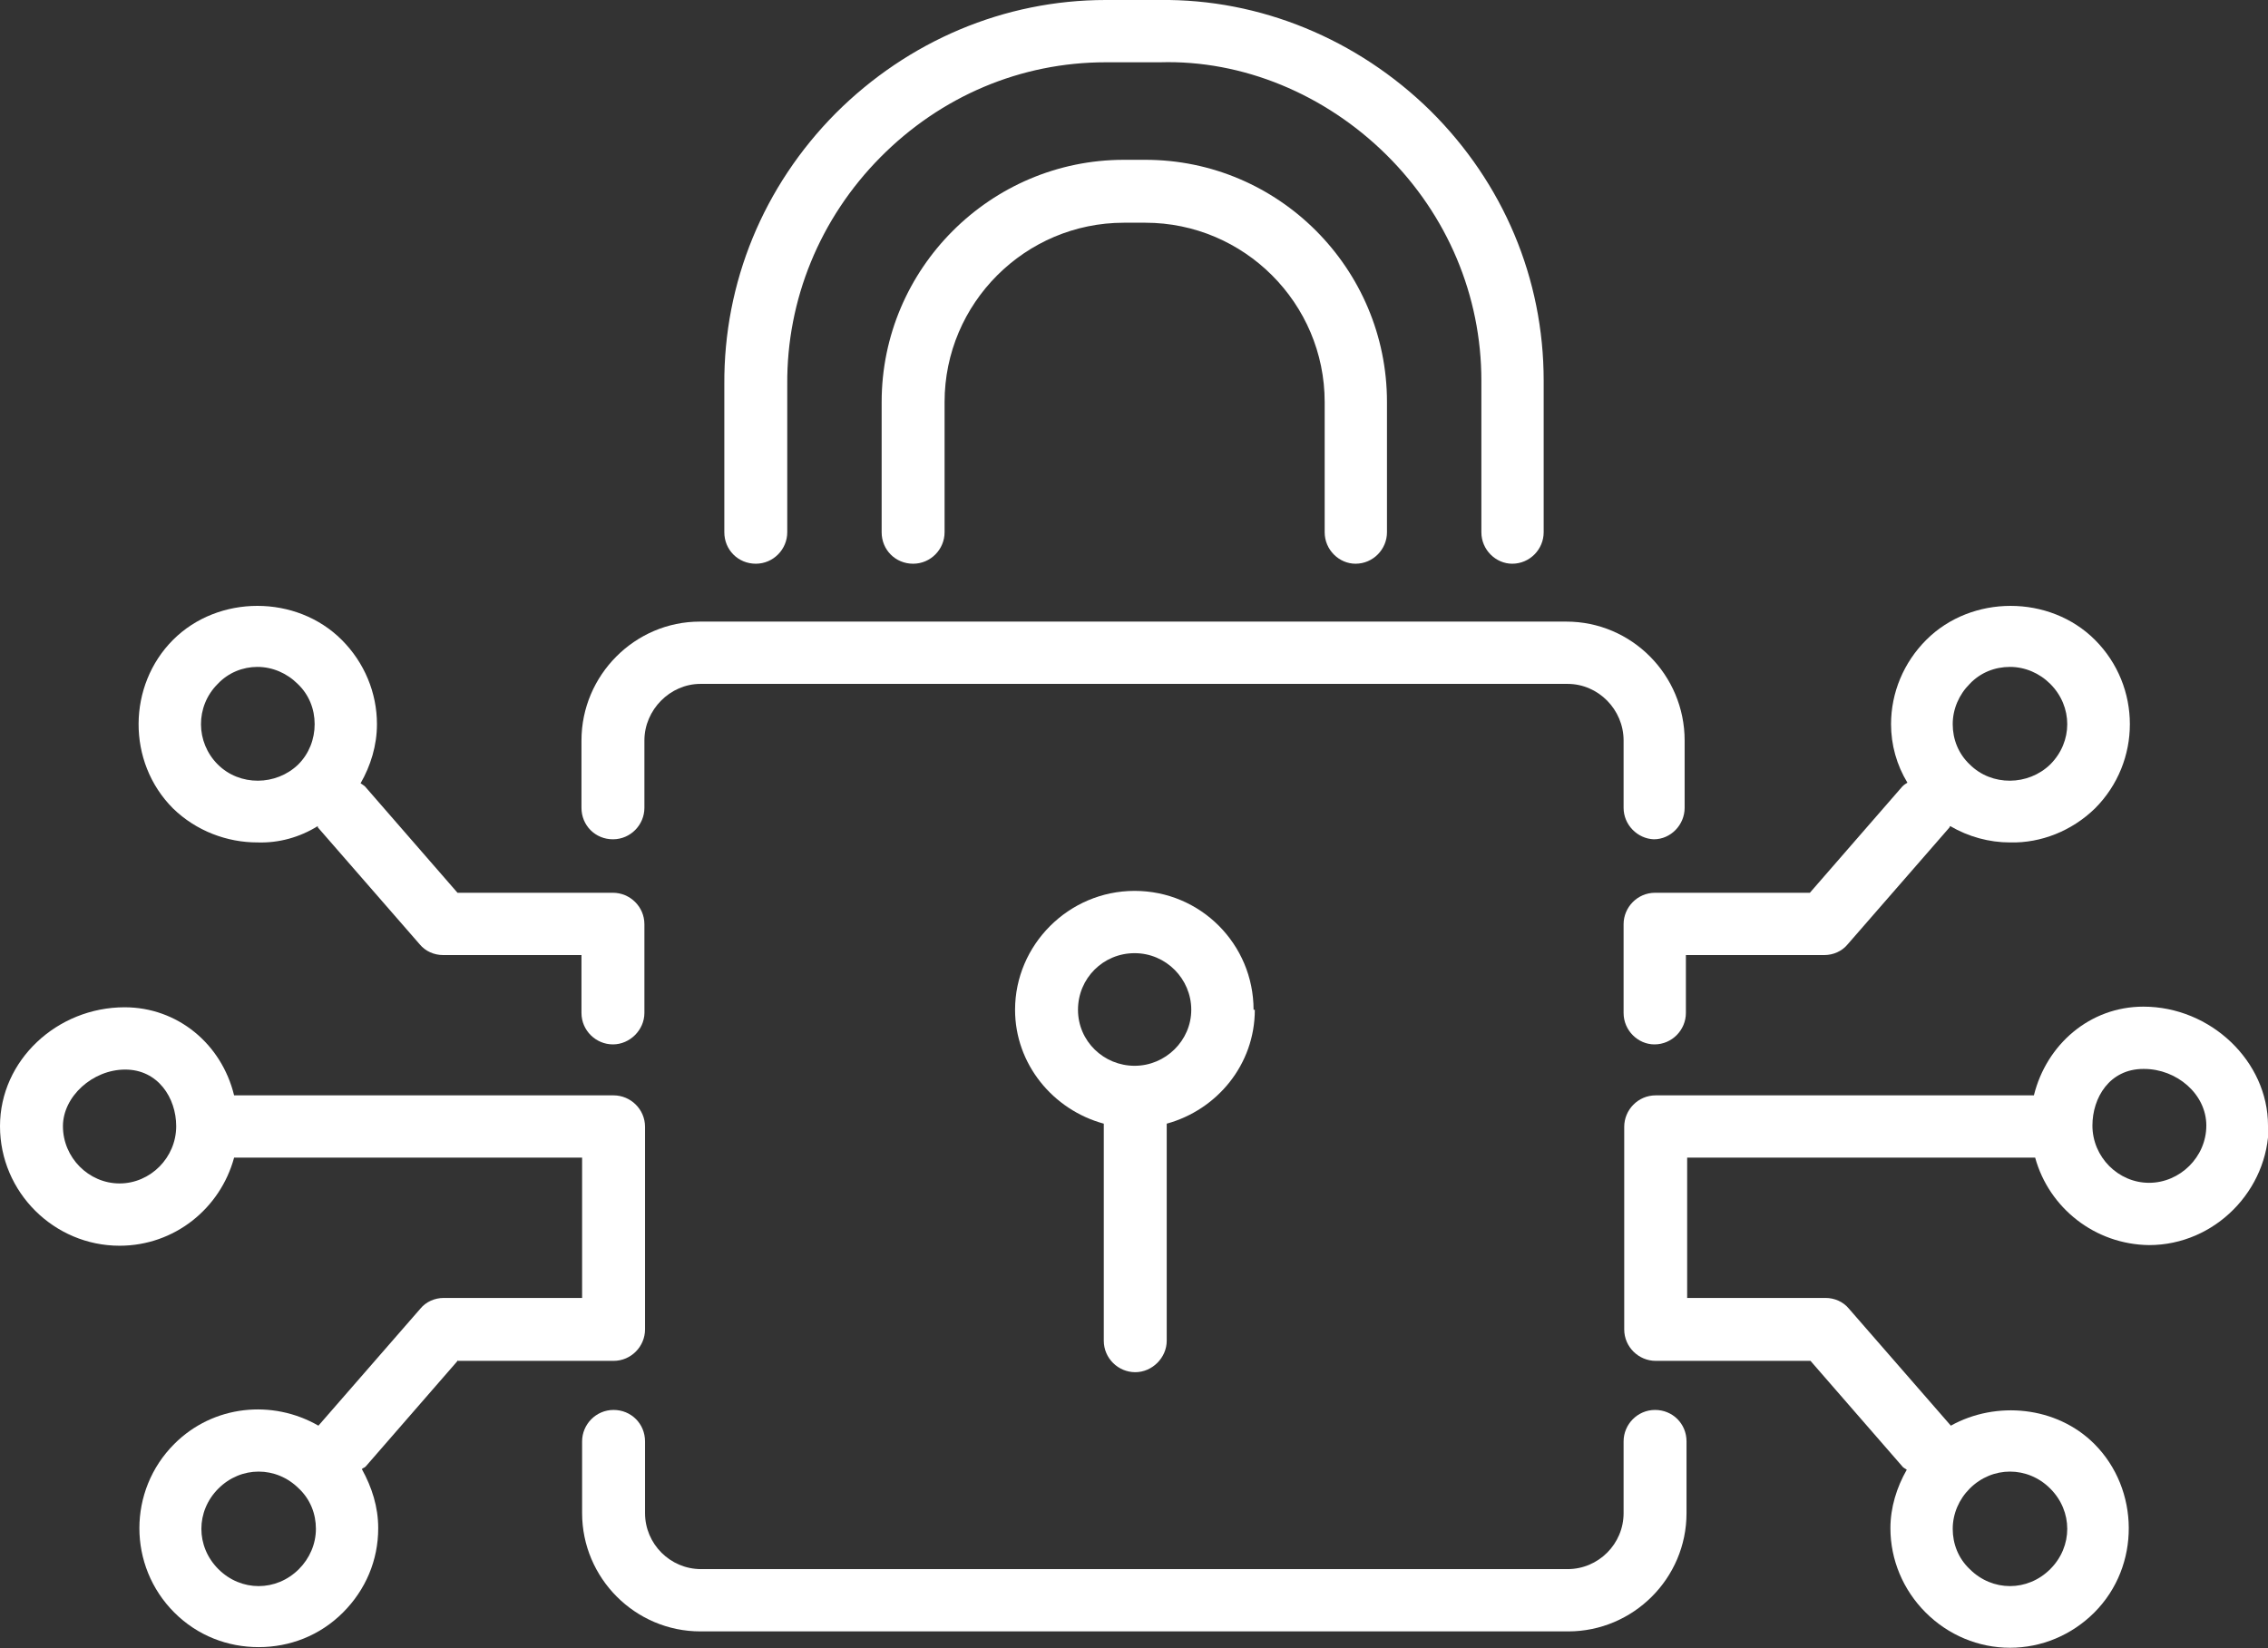
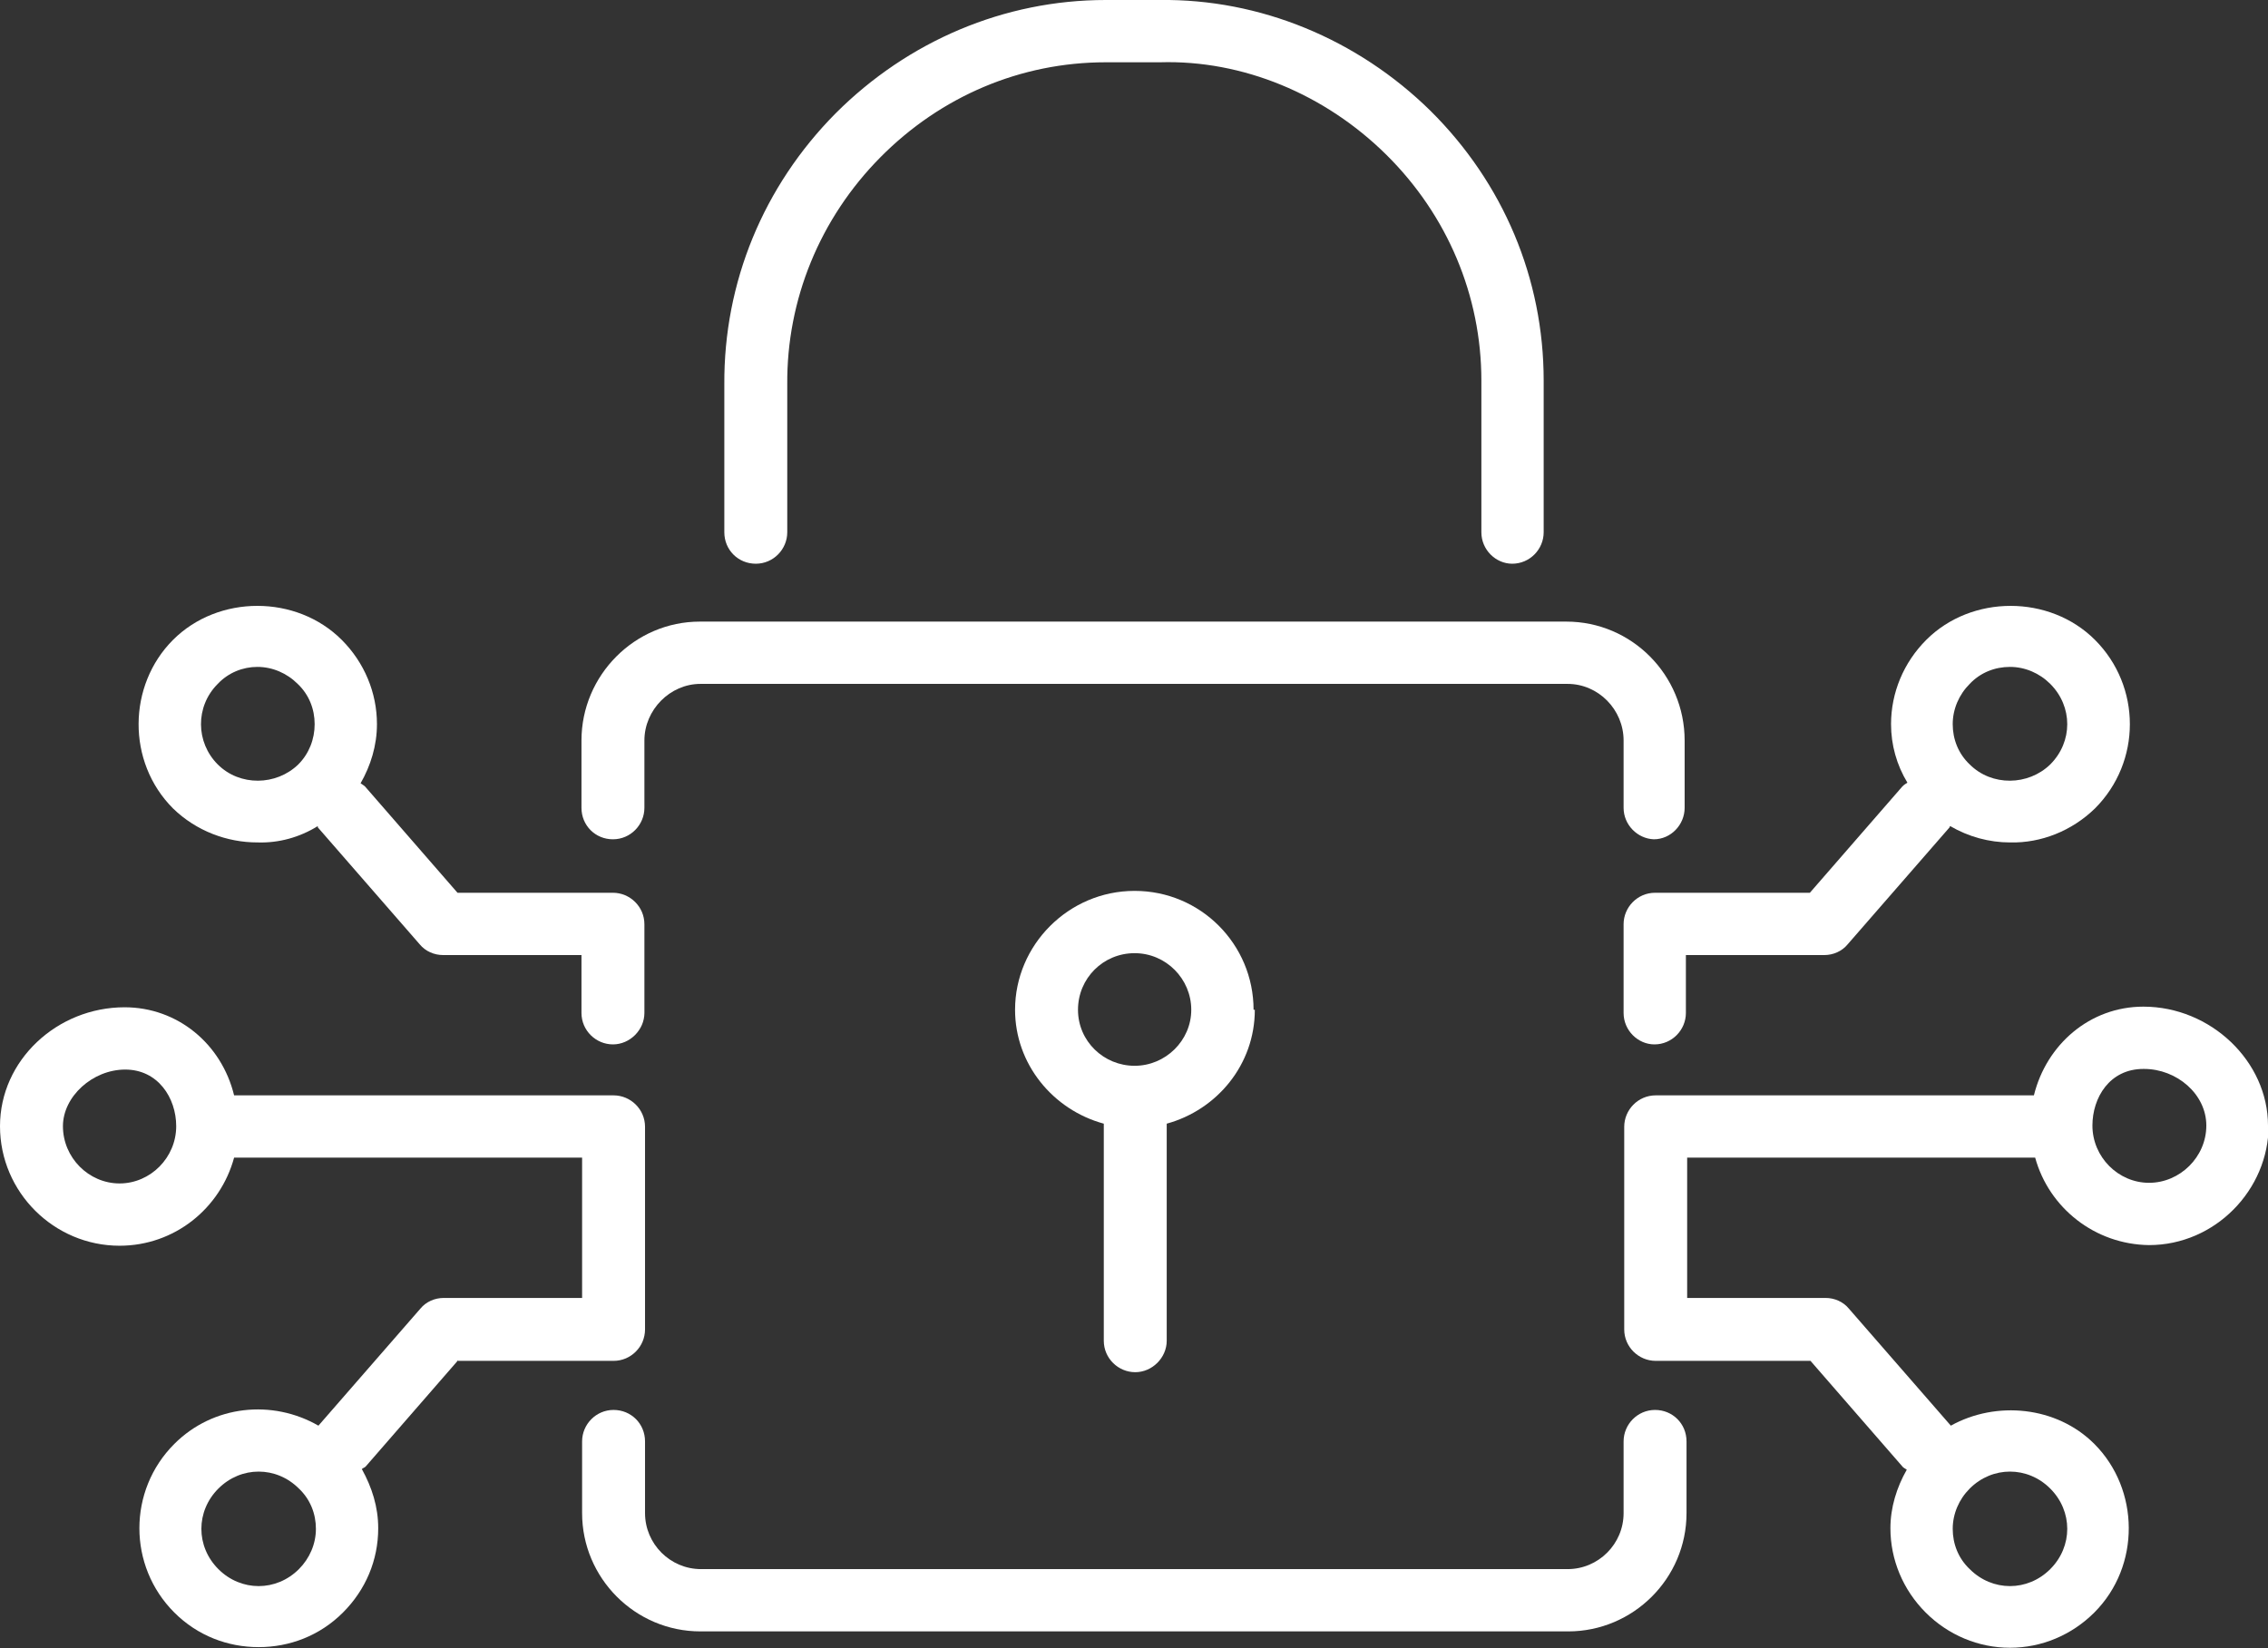
<svg xmlns="http://www.w3.org/2000/svg" id="Ebene_2" viewBox="0 0 36.04 26.2">
  <rect x="0" y="0" width="36.04" height="26.2" fill="#333333" stroke="none" />
  <defs>
    <style>.cls-1{fill:#fff;}</style>
  </defs>
  <g id="Ebene_2-2">
    <g>
      <path class="cls-1" d="M12.01,8.96c.28,0,.5-.23,.5-.5v-2.35c-.01-1.35,.52-2.64,1.48-3.61,.96-.97,2.23-1.51,3.58-1.51h.86c1.32-.04,2.63,.51,3.6,1.47,.97,.96,1.51,2.24,1.51,3.59v2.41c0,.28,.23,.5,.49,.5,.28,0,.5-.23,.5-.5v-2.41c0-1.62-.64-3.14-1.8-4.29C21.57,.62,20.02-.02,18.43,0h-.86C15.96,0,14.43,.65,13.28,1.8c-1.15,1.16-1.78,2.69-1.77,4.31v2.35c0,.28,.22,.5,.5,.5Z" />
-       <polygon class="cls-1" points="21.55 8.96 21.54 8.96 21.54 8.96 21.55 8.96" />
      <polygon class="cls-1" points="24.04 8.96 24.03 8.96 24.03 8.96 24.04 8.96" />
-       <path class="cls-1" d="M22.04,8.46v-2.07c0-2.12-1.72-3.85-3.84-3.85h-.34c-2.12,0-3.85,1.73-3.85,3.85v2.07c0,.28,.22,.5,.5,.5s.5-.23,.5-.5v-2.07c0-1.57,1.28-2.85,2.85-2.85h.34c1.57,0,2.85,1.28,2.85,2.85v2.07c0,.28,.23,.5,.49,.5,.28,0,.5-.23,.5-.5Z" />
      <path class="cls-1" d="M19.92,16.05c0-1.04-.84-1.89-1.89-1.89s-1.9,.86-1.9,1.89c0,.86,.6,1.59,1.41,1.81,0,.01,0,.02,0,.03v3.42c0,.28,.23,.5,.5,.5s.5-.23,.5-.5v-3.42s0-.02,0-.03c.8-.22,1.4-.94,1.4-1.81Zm-1.89,.89c-.49,0-.9-.39-.9-.89s.4-.9,.9-.9,.9,.41,.9,.9-.41,.89-.9,.89Z" />
      <path class="cls-1" d="M36.04,17.89c0-1.02-.91-1.89-1.98-1.89-.85,0-1.54,.6-1.74,1.41,0,0,0,0-.01,0h-6c-.28,0-.5,.23-.5,.5v3.22c0,.28,.23,.5,.5,.5h2.46l1.47,1.69s.04,.03,.06,.04c-.16,.28-.26,.6-.26,.93,0,.5,.2,.98,.56,1.34,.36,.36,.84,.56,1.34,.56s.98-.2,1.34-.56c.74-.74,.72-1.96,0-2.68-.6-.6-1.56-.69-2.28-.29l-1.62-1.86c-.09-.11-.23-.17-.37-.17h-2.2v-2.23h5.5s.02,0,.03,0c.22,.8,.95,1.38,1.81,1.39,1.05,0,1.9-.88,1.9-1.9Zm-4.1,5.5c.23,0,.46,.09,.64,.27,.36,.36,.36,.92,0,1.28s-.92,.36-1.28,0c-.18-.17-.27-.4-.27-.64s.1-.47,.27-.64c.18-.18,.41-.27,.64-.27Zm2.21-4.59c-.49,0-.9-.41-.9-.91,0-.44,.27-.9,.81-.9h.01c.52,0,.99,.4,.99,.9s-.42,.91-.91,.91Z" />
      <path class="cls-1" d="M4.1,13.39h0c.33,.01,.66-.08,.95-.26,0,0,0,.01,0,.02l1.62,1.86c.09,.11,.23,.17,.37,.17h2.2v.92c0,.28,.23,.5,.5,.5s.5-.23,.5-.5v-1.41c0-.28-.23-.5-.5-.5h-2.47l-1.47-1.69s-.05-.04-.07-.05c.16-.28,.26-.6,.26-.94,0-.5-.2-.98-.56-1.34-.72-.72-1.96-.72-2.68,0s-.74,1.94,0,2.68c.37,.36,.86,.54,1.34,.54Zm-.64-2.52c.17-.18,.4-.27,.63-.27,.24,0,.47,.1,.64,.27,.18,.17,.27,.4,.27,.64s-.09,.47-.26,.64c-.35,.34-.93,.35-1.28,0s-.36-.92,0-1.28Z" />
      <polygon class="cls-1" points="1.9 19.8 1.9 19.8 1.89 19.8 1.9 19.8" />
      <polygon class="cls-1" points="34.15 19.79 34.14 19.79 34.14 19.79 34.15 19.79" />
      <path class="cls-1" d="M26.3,22.41c-.28,0-.5,.23-.5,.5v1.14c0,.49-.4,.89-.89,.89H11.14c-.49,0-.89-.4-.89-.89v-1.14c0-.28-.22-.5-.5-.5s-.5,.23-.5,.5v1.14c0,1.03,.84,1.88,1.88,1.88h13.79c1.03,0,1.88-.84,1.88-1.88v-1.14c0-.28-.22-.5-.5-.5Z" />
      <path class="cls-1" d="M28.76,14.19h-2.46c-.28,0-.5,.23-.5,.5v1.41c0,.28,.23,.5,.49,.5,.28,0,.5-.23,.5-.5v-.92h2.2c.14,0,.28-.06,.37-.17l1.62-1.86s0-.01,.01-.02c.29,.17,.62,.26,.95,.26h.01c.48,.01,.97-.18,1.34-.54,.74-.74,.74-1.94,0-2.68-.72-.72-1.96-.72-2.68,0-.36,.36-.56,.84-.56,1.34,0,.33,.09,.65,.26,.93-.03,.02-.05,.03-.08,.06l-1.47,1.69Zm2.54-3.32c.17-.18,.4-.27,.64-.27s.47,.1,.64,.27c.36,.36,.36,.92,0,1.28-.35,.34-.93,.35-1.28,0-.18-.17-.27-.4-.27-.64s.1-.47,.27-.64Z" />
-       <polygon class="cls-1" points="26.3 16.6 26.29 16.6 26.29 16.6 26.3 16.6" />
      <path class="cls-1" d="M9.74,13.34c.28,0,.5-.23,.5-.5v-1.07c0-.49,.41-.9,.89-.9h13.78c.49,0,.89,.41,.89,.9v1.07c0,.27,.22,.49,.48,.5,.27,0,.49-.23,.49-.5v-1.07c0-1.04-.84-1.89-1.88-1.89H11.12c-1.03,0-1.88,.85-1.88,1.89v1.07c0,.28,.22,.5,.5,.5Z" />
      <path class="cls-1" d="M26.3,13.34s0,0-.02,0c0,0,0,0-.01,0h.03Z" />
      <path class="cls-1" d="M7.28,21.63h2.47c.28,0,.5-.23,.5-.5v-3.22c0-.28-.23-.5-.5-.5H3.75s-.02,0-.03,0c-.2-.82-.9-1.4-1.74-1.4-1.07,0-1.98,.84-1.98,1.89s.86,1.9,1.9,1.9c.87,0,1.6-.59,1.82-1.4,.01,0,.02,0,.03,0h5.5v2.23h-2.2c-.14,0-.28,.06-.37,.17l-1.62,1.86c-.73-.42-1.67-.33-2.29,.29-.74,.74-.74,1.94,0,2.68,.37,.37,.85,.55,1.34,.55s.97-.18,1.34-.55c.36-.36,.56-.83,.56-1.34,0-.34-.1-.65-.26-.94,.02-.02,.04-.02,.06-.04l1.47-1.69Zm-5.38-2.82c-.49,0-.9-.41-.9-.91,0-.47,.47-.9,.99-.9s.81,.45,.81,.9c0,.5-.41,.91-.9,.91Zm2.85,6.13c-.36,.36-.92,.36-1.28,0-.36-.36-.36-.92,0-1.28,.18-.18,.41-.27,.64-.27s.46,.09,.64,.27c.18,.17,.27,.4,.27,.64s-.1,.47-.27,.64Z" />
    </g>
  </g>
</svg>